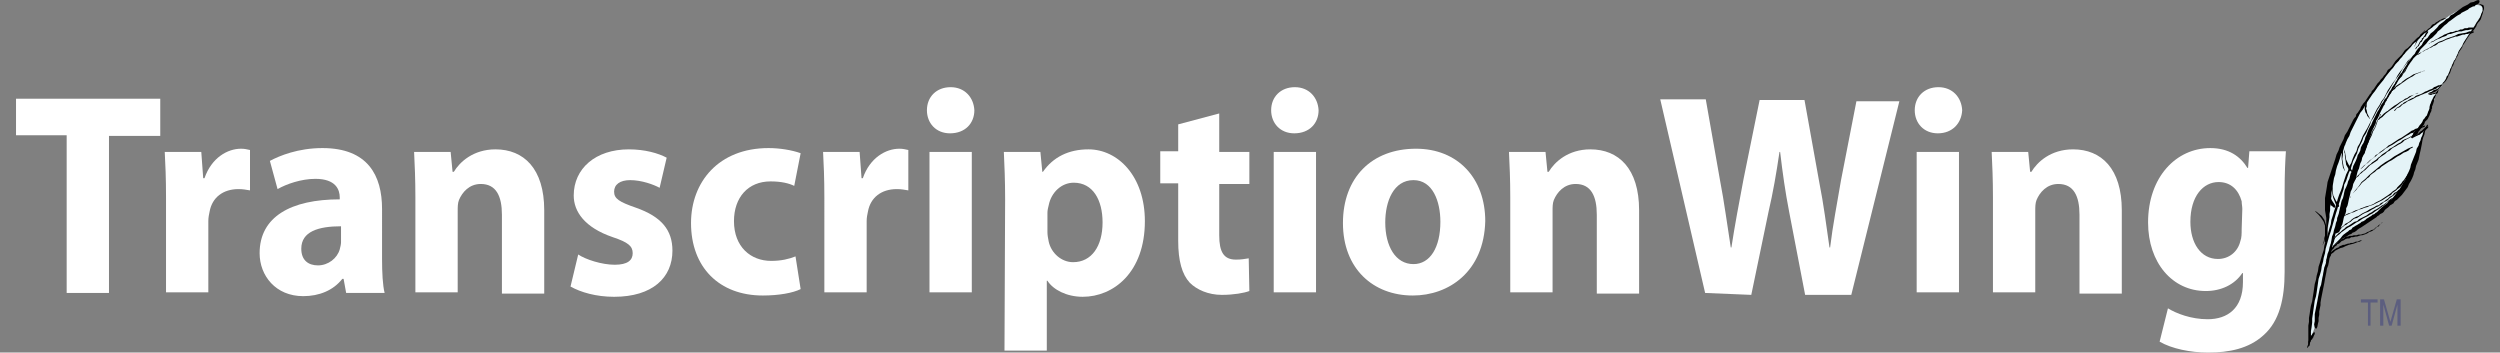
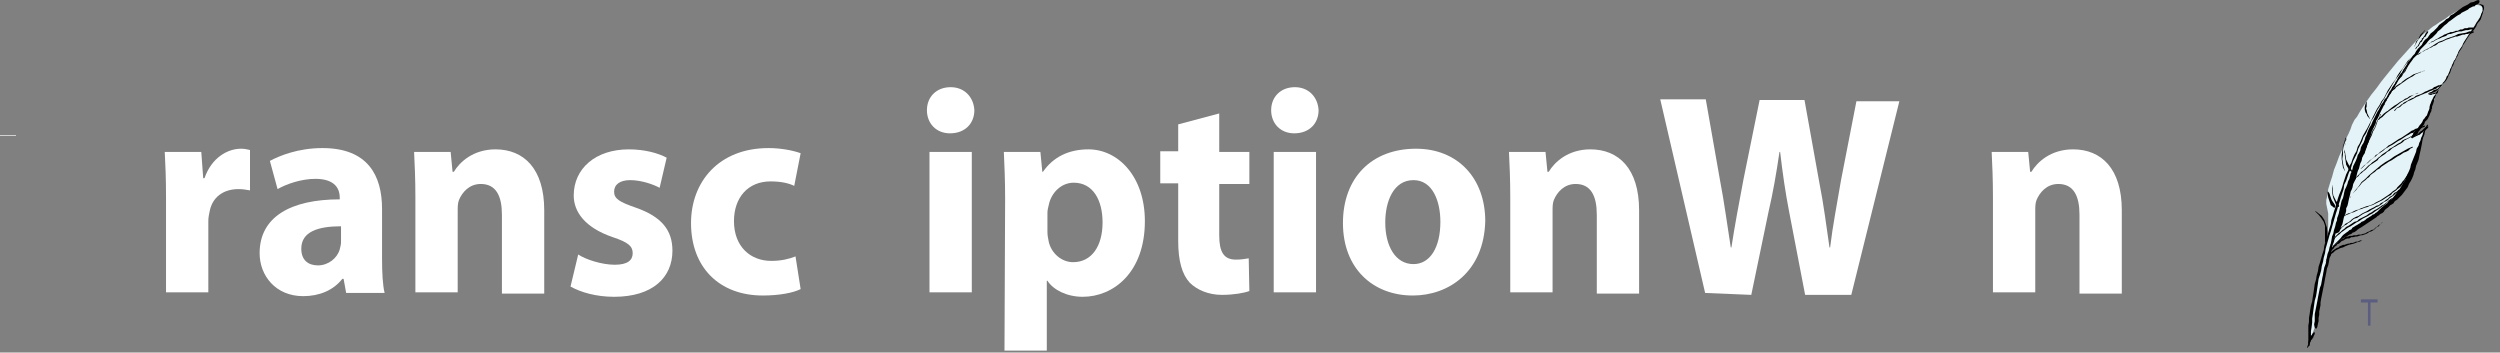
<svg xmlns="http://www.w3.org/2000/svg" version="1.1" id="Layer_1" x="0px" y="0px" viewBox="0 0 390 55" style="enable-background:new 0 0 390 55;" xml:space="preserve">
  <rect x="0" y="0" width="390" height="55" fill="#808080" stroke="none" />
  <style type="text/css">
	.st0{opacity:0.45;fill:#313780;enable-background:new    ;}
	.st1{fill:#FFFFFF;}
	.st2{fill:#E4F3F7;}
</style>
  <g>
    <path class="st0" d="M369.4,47.2h-1.1v-0.5h2.6v0.5h-1.1v3.6h-0.4V47.2L369.4,47.2z" />
-     <path class="st0" d="M372.7,50.8l-0.9-3.3v3.3h-0.5v-4.1h0.6l1,3.5l1-3.5h0.6v4.1H374v-3.3l-0.9,3.3H372.7z" />
  </g>
  <g>
-     <path class="st1" d="M10.4,21.1H2.5v-5.7H25v5.8h-8v24.5h-6.6V21.1z" />
+     <path class="st1" d="M10.4,21.1H2.5v-5.7v5.8h-8v24.5h-6.6V21.1z" />
    <path class="st1" d="M25.9,30.9c0-3.2-0.1-5.3-0.2-7.2h5.7l0.3,4.1h0.2c1.1-3.2,3.6-4.6,5.7-4.6c0.6,0,0.9,0.1,1.4,0.2v6.3   c-0.6-0.1-1.1-0.2-1.8-0.2c-2.4,0-4.1,1.3-4.5,3.5c-0.1,0.5-0.2,0.9-0.2,1.5v11.1h-6.6V30.9z" />
    <path class="st1" d="M59.6,40.4c0,2.1,0.1,4.1,0.4,5.3h-6l-0.4-2.2h-0.2c-1.4,1.8-3.6,2.7-6.1,2.7c-4.3,0-6.8-3.2-6.8-6.7   c0-5.7,4.9-8.4,12.5-8.4v-0.3c0-1.2-0.6-2.9-3.8-2.9c-2.2,0-4.5,0.8-5.9,1.6l-1.2-4.4c1.5-0.8,4.4-2,8.2-2c7.1,0,9.3,4.3,9.3,9.5   V40.4L59.6,40.4z M53.2,35.3c-3.5,0-6.2,0.8-6.2,3.5c0,1.8,1.1,2.6,2.6,2.6c1.6,0,3-1.1,3.4-2.5c0.1-0.4,0.2-0.8,0.2-1.1V35.3z" />
    <path class="st1" d="M64.8,30.7c0-2.7-0.1-5-0.2-7h5.7l0.3,3.1h0.2c0.9-1.5,3-3.5,6.5-3.5c4.4,0,7.6,3,7.6,9.5v13h-6.6V33.5   c0-2.9-0.9-4.8-3.3-4.8c-1.8,0-2.9,1.3-3.4,2.5c-0.2,0.5-0.2,1.1-0.2,1.7v12.7h-6.6V30.7L64.8,30.7z" />
    <path class="st1" d="M90.2,39.7c1.2,0.8,3.7,1.6,5.7,1.6s2.8-0.7,2.8-1.8S98,37.8,95.6,37c-4.4-1.5-6.1-4-6.1-6.5   c0-4.2,3.4-7.2,8.6-7.2c2.5,0,4.6,0.6,5.9,1.3l-1.1,4.7c-0.9-0.5-2.8-1.2-4.6-1.2c-1.6,0-2.5,0.7-2.5,1.8s0.8,1.6,3.4,2.5   c4,1.4,5.7,3.5,5.7,6.7c0,4.2-3.1,7.2-9.1,7.2c-2.8,0-5.2-0.7-6.8-1.6L90.2,39.7z" />
    <path class="st1" d="M124.9,45.1c-1.2,0.6-3.4,1-5.9,1c-6.8,0-11.2-4.4-11.2-11.3c0-6.4,4.3-11.7,12.1-11.7c1.7,0,3.6,0.3,5,0.8   l-1,5.1c-0.8-0.4-2-0.7-3.7-0.7c-3.5,0-5.7,2.5-5.7,6.2c0,4,2.6,6.2,5.8,6.2c1.6,0,2.8-0.3,3.8-0.7L124.9,45.1z" />
-     <path class="st1" d="M128.6,30.9c0-3.2-0.1-5.3-0.2-7.2h5.7l0.3,4.1h0.2c1.1-3.2,3.6-4.6,5.7-4.6c0.6,0,0.9,0.1,1.4,0.2v6.3   c-0.6-0.1-1.1-0.2-1.8-0.2c-2.4,0-4.1,1.3-4.5,3.5c-0.1,0.5-0.2,0.9-0.2,1.5v11.1h-6.6L128.6,30.9z" />
    <path class="st1" d="M148.2,20.8c-2.2,0-3.6-1.6-3.6-3.6c0-2.1,1.5-3.6,3.7-3.6s3.6,1.6,3.7,3.6C152,19.2,150.6,20.8,148.2,20.8   L148.2,20.8z M145,45.7v-22h6.6v21.9H145V45.7z" />
    <path class="st1" d="M156.8,31.1c0-2.9-0.1-5.3-0.2-7.4h5.7l0.3,3.1h0.1c1.6-2.3,4-3.5,7.1-3.5c4.6,0,8.8,4.2,8.8,11.2   c0,8-4.9,11.8-9.7,11.8c-2.5,0-4.6-1.1-5.5-2.5h-0.1v10.9h-6.6L156.8,31.1L156.8,31.1z M163.4,36.2c0,0.5,0.1,1,0.2,1.5   c0.4,1.8,2,3.2,3.8,3.2c2.9,0,4.6-2.5,4.6-6.2c0-3.5-1.5-6.2-4.5-6.2c-1.9,0-3.5,1.5-3.9,3.5c-0.1,0.4-0.2,0.8-0.2,1.2L163.4,36.2   L163.4,36.2z" />
    <path class="st1" d="M190.2,17.7v6h4.7v5h-4.7v8c0,2.6,0.7,3.8,2.6,3.8c0.9,0,1.3-0.1,2-0.2l0.1,5.1c-0.8,0.3-2.4,0.6-4.3,0.6   c-2.1,0-3.9-0.8-5-1.9c-1.2-1.3-1.8-3.4-1.8-6.5v-9H181v-5h2.8v-4.2L190.2,17.7z" />
    <path class="st1" d="M201.9,20.8c-2.2,0-3.6-1.6-3.6-3.6c0-2.1,1.5-3.6,3.7-3.6s3.6,1.6,3.7,3.6C205.7,19.2,204.3,20.8,201.9,20.8   L201.9,20.8z M198.7,45.7v-22h6.6v21.9h-6.6V45.7z" />
    <path class="st1" d="M220.4,46.1c-6.2,0-10.9-4.2-10.9-11.3s4.5-11.6,11.4-11.6c6.5,0,10.8,4.6,10.8,11.3   C231.5,42.4,226,46.1,220.4,46.1L220.4,46.1z M220.5,41.2c2.6,0,4.2-2.6,4.2-6.6c0-3.2-1.2-6.5-4.2-6.5c-3.1,0-4.4,3.3-4.4,6.6   C216.1,38.4,217.7,41.2,220.5,41.2L220.5,41.2z" />
    <path class="st1" d="M235.6,30.7c0-2.7-0.1-5-0.2-7h5.7l0.3,3.1h0.2c0.9-1.5,3-3.5,6.5-3.5c4.4,0,7.6,3,7.6,9.5v13h-6.6V33.5   c0-2.9-0.9-4.8-3.3-4.8c-1.8,0-2.9,1.3-3.4,2.5c-0.2,0.5-0.2,1.1-0.2,1.7v12.7h-6.6V30.7L235.6,30.7z" />
    <path class="st1" d="M266,45.7l-7-30.2h7.1l2.2,12.5c0.7,3.6,1.2,7.5,1.7,10.6h0.1c0.5-3.3,1.2-7,1.9-10.7l2.5-12.3h7l2.3,12.8   c0.7,3.5,1.1,6.8,1.6,10.2h0.1c0.4-3.4,1.1-6.9,1.7-10.5l2.4-12.3h6.7L288.8,46h-7.2l-2.5-13c-0.6-3.1-1-5.9-1.4-9.3h-0.1   c-0.5,3.4-1,6.3-1.7,9.3l-2.7,13L266,45.7L266,45.7z" />
-     <path class="st1" d="M302.3,20.8c-2.2,0-3.6-1.6-3.6-3.6c0-2.1,1.5-3.6,3.7-3.6s3.6,1.6,3.7,3.6C306,19.2,304.6,20.8,302.3,20.8   L302.3,20.8z M299,45.7v-22h6.6v21.9H299V45.7z" />
    <path class="st1" d="M310.9,30.7c0-2.7-0.1-5-0.2-7h5.7l0.3,3.1h0.2c0.9-1.5,3-3.5,6.5-3.5c4.4,0,7.6,3,7.6,9.5v13h-6.6V33.5   c0-2.9-0.9-4.8-3.3-4.8c-1.8,0-2.9,1.3-3.4,2.5c-0.2,0.5-0.2,1.1-0.2,1.7v12.7h-6.6V30.7L310.9,30.7z" />
-     <path class="st1" d="M356.4,42.4c0,4.2-0.8,7.7-3.3,9.9c-2.3,2.1-5.4,2.7-8.6,2.7c-2.8,0-5.7-0.6-7.6-1.7l1.3-5.2   c1.3,0.8,3.6,1.7,6.2,1.7c3.1,0,5.5-1.7,5.5-5.8v-1.4h-0.1c-1.2,1.8-3.3,2.8-5.7,2.8c-5.2,0-9-4.4-9-10.7c0-7.1,4.4-11.6,9.7-11.6   c2.9,0,4.7,1.3,5.8,3.1h0.1l0.2-2.6h5.7c-0.1,1.5-0.2,3.3-0.2,6.5V42.4C356.5,42.4,356.4,42.4,356.4,42.4z M349.8,32.6   c0-0.4-0.1-0.8-0.1-1.2c-0.5-1.8-1.7-3-3.6-3c-2.4,0-4.4,2.2-4.4,6.2c0,3.3,1.6,5.8,4.3,5.8c1.7,0,3.1-1.1,3.5-2.8   c0.2-0.5,0.2-1.2,0.2-1.8L349.8,32.6L349.8,32.6z" />
  </g>
  <g>
    <polygon class="st2" points="380.1,14.5 380,15 379.7,15.6 379.5,16.2 379.2,16.9 378.9,17.5 378.6,18.1 378.2,18.7 377.9,19    377.5,19.6 377.2,20 376.9,20.4 376.8,20.8 376.8,21 376.9,21.2 377,21.2 377.2,21.1 377.4,21 377.6,20.8 377.8,20.6 378,20.4    378.1,20.3 378.2,20.2 378.2,20.1 378.3,20.1 378.2,20.1 378.2,20.3 378.1,20.6 378,21 377.9,21.4 377.7,21.9 377.5,22.5    377.4,23.1 377.2,23.7 377,24.4 376.8,25 376.6,25.6 376.4,26.2 376.3,26.8 376.1,27.2 376,27.7 375.9,28.1 375.6,28.5 375.4,28.9    375.1,29.4 374.8,29.8 374.5,30.2 374,30.6 373.6,31 373.2,31.4 372.7,31.8 372.3,32.2 371.8,32.5 371.4,32.8 370.9,33.2    370.5,33.5 370.1,33.7 369.7,34 369.3,34.3 368.9,34.6 368.4,34.9 368,35.1 367.6,35.4 367.2,35.8 366.8,36 366.5,36.3 366.1,36.6    365.8,36.9 365.4,37.2 365.1,37.4 364.9,37.6 364.6,37.8 364.4,38 364.1,38.4 363.8,38.9 363.6,39.4 363.4,39.9 363.1,40.5    362.9,41 362.7,41.6 362.6,42.2 362.5,42.5 362.4,43 362.3,43.5 362.2,44.2 362.1,44.9 362,45.6 361.8,46.4 361.7,47.2 361.6,47.9    361.5,48.7 361.4,49.3 361.3,49.9 361.2,50.4 361.1,50.8 361.1,51 361.1,51.1 360.5,52.7 360.5,52.6 360.5,52.5 360.5,52.1    360.5,51.7 360.5,51.2 360.5,50.6 360.6,49.8 360.7,49 360.8,48 360.9,46.9 361.1,45.7 361.3,44.4 361.6,43.1 362,41.6 362.4,40    362.8,38.2 362.9,38.1 362.9,37.7 363,37 363.1,36.2 363.2,35.3 363.2,34.3 363.2,33.3 363,32.3 362.9,31.8 362.9,31.2 363.1,30.4    363.2,29.5 363.5,28.5 363.8,27.6 364.1,26.5 364.5,25.5 364.9,24.4 365.3,23.5 365.7,22.5 366,21.6 366.4,20.8 366.7,20.1    366.9,19.5 367.1,19.1 367.3,18.7 367.7,18.2 368.1,17.5 368.6,16.7 369.2,15.8 369.9,14.8 370.7,13.8 371.5,12.7 372.3,11.7    373.2,10.6 374.1,9.5 375,8.5 375.9,7.5 376.7,6.6 377.5,5.8 378.3,5.1 378.3,5.1 378.5,5 378.7,4.8 379,4.6 379.2,4.4 379.6,4.1    380.1,3.8 380.5,3.5 381,3.2 381.5,2.9 382,2.5 382.5,2.2 383,1.9 383.5,1.6 384,1.4 384.5,1.2 385.4,0.9 386.1,0.7 386.6,0.8    387.1,0.9 387.3,1.3 387.3,1.8 387,2.5 386.4,3.4 386.1,3.9 385.7,4.5 385.3,5.1 384.9,5.7 384.6,6.3 384.2,6.9 383.9,7.5    383.6,8.1 383.3,8.7 383,9.2 382.8,9.7 382.5,10.1 382.4,10.5 382.2,10.8 382.2,11.1 382.1,11.3 382,11.5 381.8,11.9 381.6,12.3    381.4,12.7 381.1,13.1 380.9,13.4 380.7,13.6 380.6,13.7 380.6,13.7 380.5,13.8 380.2,13.9 380,14 379.6,14.2 379.3,14.4 379,14.6    378.8,14.8  " />
-     <polygon points="362.3,38.3 362.6,37.7 362.7,37.2 362.9,36.6 363,36.1 363.1,35.5 363.2,35 363.3,34.5 363.4,33.9 363.4,33.4    363.5,32.8 363.5,32.3 363.6,31.8 363.6,31.2 363.7,30.7 363.7,30.1 363.8,29.6 363.9,29 364,28.4 364.1,27.8 364.3,27.2    364.4,26.6 364.6,25.9 364.8,25.4 365,24.8 365.2,24.1 365.5,23.6 365.7,22.9 365.9,22.4 366.2,21.7 366.5,21.2 366.7,20.6 367,20    367.3,19.4 367.6,18.8 367.9,18.2 368.2,17.6 368.6,17.1 369,16.4 369.3,15.9 369.7,15.3 370.1,14.7 370.5,14.2 370.9,13.6    371.3,13.1 371.8,12.5 372.2,11.9 372.6,11.4 373,10.9 373.3,10.6 373.5,10.3 373.7,10 373.9,9.8 374.2,9.5 374.4,9.2 374.7,8.9    374.9,8.6 375.1,8.4 375.3,8.1 375.6,7.8 375.9,7.5 376.1,7.3 376.3,7 376.6,6.7 376.9,6.5 377.2,6.2 377.4,6 377.7,5.7 378,5.4    378.2,5.2 378.6,5 378.8,4.7 379.1,4.5 379.4,4.3 379.7,4 380,3.8 380.2,3.6 380.5,3.4 380.7,3.2 381.1,3.1 381.4,2.9 381.5,2.9    381.5,2.8 381.5,2.8 381.4,2.8 381.1,2.9 380.9,3 380.7,3.1 380.5,3.2 380.2,3.4 380,3.5 379.8,3.7 379.5,3.8 379.3,4 379.1,4.3    378.8,4.5 378.6,4.7 378.3,4.9 378.1,5 377.9,5.2 377.6,5.4 377.4,5.7 377.1,5.9 376.8,6.2 376.6,6.4 376.3,6.7 376.1,7 375.9,7.2    375.6,7.5 375.3,7.7 375.1,7.9 374.9,8.2 374.7,8.5 374.4,8.8 374.2,9 373.9,9.3 373.7,9.5 373.5,9.8 373.3,10.1 373.1,10.4    372.8,10.7 372.5,10.9 372.3,11.3 372.1,11.6 371.9,11.8 371.7,12.1 371.4,12.4 371.2,12.7 370.9,13 370.7,13.3 370.5,13.6    370.3,13.9 370,14.2 369.9,14.5 369.7,14.7 369.5,15 369.3,15.3 369.1,15.6 368.9,15.9 368.7,16.1 368.5,16.4 368.3,16.7 368.2,17    368,17.3 367.8,17.6 367.6,17.8 367.5,18.2 367.3,18.4 367.1,18.7 366.8,19.3 366.5,19.9 366.2,20.5 365.8,21.1 365.6,21.7    365.3,22.3 365,22.9 364.8,23.5 364.5,24.1 364.3,24.8 364.1,25.4 363.9,26 363.7,26.6 363.5,27.2 363.3,27.8 363.1,28.4 363,29.1    362.9,29.7 362.8,30.3 362.7,30.9 362.7,31.6 362.7,32.2 362.7,32.8 362.8,33.4 362.9,34 362.9,34.6 362.9,35.2 362.9,35.8    362.8,36.4 362.6,37.1 362.5,37.7 362.3,38.3 362.3,38.3  " />
    <polygon points="376.1,9 375.6,9.5 375.2,10.1 374.8,10.7 374.4,11.2 374,11.8 373.7,12.4 373.3,12.9 372.9,13.5 372.5,14.1    372.2,14.7 371.9,15.3 371.5,15.8 371.2,16.4 370.8,17 370.5,17.6 370.2,18.2 369.9,18.8 369.6,19.4 369.3,20 369,20.5 368.6,21.2    368.4,21.7 368.1,22.4 367.8,22.9 367.6,23.6 367.3,24.1 367,24.8 366.8,25.4 366.5,25.9 366.3,26.6 366,27.2 365.8,27.8    365.6,28.4 365.4,29.1 365.2,29.7 364.9,30.4 364.7,31 364.5,31.7 364.3,32.4 364.1,33 363.9,33.7 363.7,34.3 363.6,35 363.4,35.6    363.2,36.3 363,37 362.8,37.6 362.6,38.3 362.5,39 362.3,39.6 362.1,40.3 361.9,41 361.7,41.6 361.6,42.3 361.4,43 361.3,43.6    361.1,44.3 361,45 360.9,45.7 360.8,46.3 360.7,47 360.5,47.7 360.4,48.3 360.3,49 360.2,49.6 360.2,50.2 360.1,50.8 360.1,51.4    360.1,52 360.1,52.7 360.1,53.2 360.1,53.9 360.1,54 360.2,54 360.3,53.9 360.3,53.8 360.4,53.1 360.5,52.4 360.5,51.7 360.6,51.1    360.7,50.3 360.7,49.7 360.8,49 360.9,48.3 361,47.6 361.1,46.9 361.3,46.2 361.4,45.6 361.5,44.9 361.6,44.2 361.7,43.5    361.9,42.9 362.1,42.2 362.2,41.5 362.4,40.8 362.5,40.2 362.7,39.5 362.8,38.8 363,38.1 363.2,37.4 363.4,36.7 363.6,36.1    363.8,35.4 364,34.7 364.2,34 364.4,33.3 364.6,32.7 364.8,32 365,31.4 365.2,30.7 365.4,30.1 365.6,29.5 365.7,28.8 366,28.2    366.2,27.6 366.4,27 366.7,26.4 366.9,25.7 367.1,25.1 367.4,24.5 367.7,23.9 367.9,23.2 368.2,22.6 368.5,22 368.7,21.4    369.1,20.8 369.4,20.1 369.7,19.5 369.9,18.9 370.3,18.3 370.6,17.7 370.9,17.1 371.3,16.5 371.6,15.9 372,15.3 372.3,14.7    372.7,14.1 373.1,13.4 373.4,12.9 373.8,12.3 374.1,11.9 374.4,11.5 374.6,11.1 374.9,10.6 375.2,10.2 375.5,9.8 375.8,9.4    376.1,9 376.1,9  " />
    <polygon points="371.3,17.9 371.1,18.4 370.8,18.9 370.6,19.5 370.4,20 370.1,20.4 369.9,21 369.6,21.5 369.4,22 369.2,22.5    369,23 368.7,23.6 368.5,24.1 368.3,24.6 368.1,25.1 367.9,25.6 367.7,26.2 367.5,26.7 367.2,27.2 367,27.7 366.8,28.2 366.6,28.7    366.4,29.2 366.2,29.7 366,30.2 365.8,30.7 365.6,31.2 365.4,31.7 365.2,32.2 365.1,32.7 364.9,33.3 364.8,33.8 364.6,34.3    364.4,34.8 364.3,35.3 364.1,35.9 364,36.4 363.8,36.9 363.7,37.5 363.6,38 363.4,38.6 363.3,39.1 363.1,39.6 363,40.1 362.9,40.7    362.8,41.2 362.6,41.7 362.5,42.2 362.4,42.8 362.3,43.3 362.2,43.8 362.1,44.4 361.9,44.9 361.8,45.4 361.7,45.9 361.6,46.4    361.5,47 361.4,47.5 361.3,48 361.2,48.5 361.1,49 361.1,49.6 361.1,50.1 361,50.6 361.1,51.1 361.2,51.2 361.3,51.3 361.4,51.2    361.5,51 361.6,50.5 361.7,50.1 361.7,49.6 361.8,49.1 361.8,48.6 361.9,48.1 362,47.6 362,47.2 362.1,46.6 362.2,46.1 362.3,45.6    362.4,45.1 362.5,44.6 362.6,44.1 362.7,43.5 362.8,43 362.9,42.5 363,41.9 363.2,41.4 363.3,40.9 363.4,40.3 363.6,39.8    363.7,39.3 363.8,38.7 363.9,38.2 364.1,37.7 364.2,37.2 364.3,36.6 364.5,36.1 364.6,35.5 364.8,35 364.9,34.5 365.1,34    365.2,33.5 365.4,32.9 365.5,32.4 365.7,32 365.8,31.4 366,30.9 366.2,30.5 366.4,29.9 366.6,29.4 366.8,28.8 367,28.3 367.2,27.8    367.4,27.3 367.7,26.8 367.8,26.3 368,25.7 368.2,25.2 368.4,24.7 368.6,24.1 368.9,23.7 369.1,23.1 369.3,22.6 369.5,22.1    369.8,21.5 370,21.1 370.2,20.5 370.5,20 370.7,19.5 370.9,18.9 371.1,18.4 371.4,17.9 371.4,17.8 371.3,17.8 371.3,17.8  " />
    <polygon points="360,54.2 360.1,54.1 360.2,53.9 360.2,53.8 360.3,53.7 360.3,53.5 360.4,53.4 360.5,53.2 360.5,53.1 360.6,53    360.7,52.9 360.8,52.7 360.9,52.6 360.9,52.5 361,52.3 361.1,52.1 361.1,52 361.1,51.9 361,51.8 360.9,51.9 360.8,52 360.6,52.3    360.4,52.5 360.3,52.8 360.2,53.1 360.1,53.3 360.1,53.7 360,53.9 359.9,54.2 359.9,54.2 359.9,54.3  " />
    <polygon points="371.7,16.9 371.8,16.6 372,16.3 372.1,16 372.3,15.7 372.4,15.4 372.6,15.1 372.7,14.8 373,14.5 373.1,14.2    373.3,13.9 373.5,13.6 373.6,13.3 373.8,13 374,12.7 374.2,12.4 374.4,12.1 374.6,11.8 374.8,11.5 375,11.3 375.2,10.9 375.4,10.6    375.6,10.4 375.8,10.1 376,9.8 376.3,9.4 376.5,9.1 376.8,8.8 377.1,8.5 377.4,8.1 377.6,7.7 377.9,7.4 378.2,7.1 378.5,6.8    378.8,6.4 379.1,6.1 379.4,5.9 379.7,5.6 380.1,5.2 380.3,4.9 380.7,4.6 381,4.3 381.3,4 381.7,3.7 382,3.4 382.3,3.2 382.7,2.9    383.1,2.6 383.4,2.4 383.6,2.3 383.8,2.2 384,2 384.2,1.9 384.4,1.8 384.6,1.7 384.8,1.6 385,1.5 385.2,1.3 385.4,1.2 385.6,1.1    385.8,1 386,1 386.2,0.8 386.4,0.7 386.6,0.6 386.7,0.5 386.8,0.3 386.8,0.1 386.6,0 386.3,0.1 385.9,0.3 385.4,0.4 385,0.7    384.6,0.9 384.2,1.1 383.8,1.4 383.5,1.6 383.1,1.9 382.7,2.2 382.3,2.4 382,2.8 381.6,3 381.3,3.3 380.9,3.6 380.5,3.9 380.2,4.3    379.9,4.6 379.6,4.9 379.2,5.2 378.9,5.6 378.7,5.9 378.3,6.2 378,6.6 377.8,7 377.5,7.3 377.2,7.6 376.9,8 376.7,8.4 376.4,8.7    376.1,9.1 375.9,9.4 375.6,9.7 375.5,10 375.3,10.3 375.1,10.6 374.9,10.9 374.7,11.3 374.5,11.5 374.3,11.8 374.1,12.1    373.9,12.5 373.7,12.8 373.6,13.1 373.4,13.4 373.2,13.7 373.1,14.1 372.8,14.3 372.7,14.7 372.5,15 372.4,15.3 372.2,15.6    372.1,16 371.9,16.3 371.8,16.6 371.7,17 371.6,17 371.7,17 371.7,17  " />
    <polygon points="386.8,0.7 387.1,0.9 387.3,1.2 387.3,1.7 387.1,2.1 386.9,2.7 386.6,3.2 386.3,3.6 386.1,4 385.8,4.4 385.5,4.9    385.2,5.3 384.9,5.8 384.6,6.2 384.3,6.7 384.1,7.2 383.8,7.6 383.6,7.9 383.5,8.1 383.4,8.4 383.3,8.6 383.2,8.8 383.1,9.1    383,9.3 382.8,9.5 382.7,9.8 382.6,10 382.5,10.3 382.4,10.5 382.3,10.7 382.2,10.9 382.1,11.2 382,11.4 381.9,11.7 381.7,11.9    381.6,12.2 381.5,12.4 381.3,12.7 381.1,12.9 381,13.1 380.8,13.3 380.6,13.5 380.4,13.7 380.2,13.9 379.9,14 379.6,14.1    379.4,14.3 379.1,14.4 378.9,14.5 378.8,14.6 378.8,14.6 378.8,14.6 378.9,14.6 379.4,14.5 379.9,14.3 380.3,14 380.7,13.6    381,13.2 381.4,12.8 381.7,12.4 381.9,12 382,11.7 382.2,11.4 382.3,11.1 382.4,10.8 382.5,10.5 382.7,10.2 382.8,9.9 382.9,9.6    383.1,9.3 383.2,9 383.4,8.7 383.5,8.4 383.7,8 383.9,7.7 384.1,7.4 384.2,7.1 384.4,6.8 384.6,6.5 384.7,6.3 384.9,6 385.1,5.7    385.3,5.4 385.5,5.2 385.7,4.9 385.9,4.7 386.1,4.4 386.3,4.1 386.4,3.8 386.6,3.5 386.8,3.3 387,3 387.1,2.7 387.2,2.4 387.3,2.1    387.4,1.7 387.5,1.4 387.5,1.1 387.4,0.8 387.1,0.7 386.8,0.6 386.8,0.6 386.8,0.6 386.8,0.6  " />
    <polygon points="373.6,17.3 373.9,16.9 374.4,16.7 374.8,16.3 375.2,16.1 375.6,15.8 376.1,15.6 376.5,15.4 377,15.1 377.3,15    377.5,14.9 377.7,14.8 378,14.7 378.2,14.6 378.5,14.5 378.7,14.4 378.9,14.3 379.1,14.2 379.4,14.1 379.6,14 379.9,13.9    380.1,13.8 380.3,13.6 380.6,13.5 380.8,13.4 380.9,13.4 380.9,13.3 380.9,13.2 380.8,13.2 380.6,13.3 380.4,13.3 380.2,13.4    380,13.5 379.7,13.6 379.5,13.8 379.3,13.9 379,14 378.8,14.1 378.6,14.2 378.3,14.3 378,14.5 377.8,14.6 377.6,14.7 377.3,14.8    377,14.9 376.8,15 376.6,15.2 376.3,15.3 376.1,15.4 375.9,15.5 375.6,15.7 375.4,15.8 375.2,15.9 375,16 374.8,16.2 374.6,16.3    374.4,16.5 374.1,16.7 373.9,16.8 373.7,17 373.5,17.2 373.5,17.2 373.5,17.2 373.5,17.3  " />
    <polygon points="366.7,28.7 366.9,28.5 367.1,28.2 367.4,28 367.6,27.7 367.9,27.5 368.1,27.2 368.4,27 368.6,26.8 369,26.5    369.2,26.3 369.5,26 369.7,25.8 370,25.6 370.3,25.4 370.6,25.2 370.9,25 371.1,24.7 371.5,24.4 371.8,24.2 372.1,24 372.4,23.7    372.8,23.5 373.1,23.2 373.4,23 373.8,22.8 374.1,22.6 374.5,22.4 374.8,22.2 375.1,21.9 375.5,21.7 375.9,21.5 376.2,21.3    376.2,21.3 376.3,21.3 376.2,21.2 376.2,21.2 375.9,21.4 375.5,21.6 375.2,21.7 374.8,21.9 374.5,22.2 374.1,22.4 373.8,22.6    373.5,22.8 373.2,23 372.8,23.2 372.5,23.5 372.2,23.7 371.9,23.9 371.6,24.1 371.3,24.4 371,24.6 370.7,24.9 370.4,25.1    370.1,25.3 369.8,25.6 369.5,25.8 369.3,26 369,26.3 368.7,26.6 368.4,26.8 368.1,27.1 367.9,27.3 367.6,27.6 367.3,27.9    367.1,28.1 366.9,28.4 366.6,28.7 366.7,28.7  " />
    <polygon points="368,26.7 368.2,26.4 368.5,26.2 368.8,25.9 369.1,25.6 369.4,25.4 369.7,25.1 369.9,24.9 370.3,24.6 370.6,24.4    370.9,24.1 371.2,23.9 371.5,23.7 371.8,23.5 372.1,23.2 372.5,23 372.8,22.8 373.2,22.6 373.5,22.4 373.8,22.2 374.1,22    374.5,21.8 374.8,21.6 375.1,21.4 375.4,21.2 375.8,21 376.1,20.8 376.5,20.7 376.8,20.4 377.2,20.2 377.5,20.1 377.9,19.9    378.2,19.8 378.3,19.7 378.3,19.6 378.3,19.6 378.2,19.6 377.9,19.7 377.5,19.8 377.2,20 376.8,20.1 376.5,20.3 376.2,20.4    375.8,20.7 375.5,20.9 375.2,21.1 374.9,21.3 374.6,21.5 374.2,21.7 373.9,21.9 373.6,22.1 373.3,22.3 373,22.5 372.6,22.7    372.3,23 372,23.2 371.6,23.5 371.3,23.7 371,24 370.6,24.2 370.4,24.5 370,24.8 369.7,25 369.4,25.3 369.1,25.6 368.8,25.8    368.5,26.1 368.2,26.4 368,26.7 367.9,26.7 367.9,26.7 367.9,26.7  " />
    <polygon points="378.8,14.7 378.9,14.7 379.1,14.8 379.3,14.8 379.5,14.7 379.7,14.7 379.9,14.6 380.1,14.6 380.3,14.5 380.3,14.5    380.3,14.4 380.3,14.4 380.3,14.4 380.1,14.4 379.9,14.5 379.7,14.5 379.5,14.6 379.4,14.6 379.2,14.6 379,14.6 378.8,14.6    378.8,14.7  " />
    <polygon points="380.4,14 380.2,14.2 380.1,14.4 380,14.6 379.9,14.8 379.7,15 379.6,15.2 379.5,15.4 379.4,15.6 379.3,15.8    379.2,16.1 379.1,16.3 379,16.7 379,16.9 378.9,17.2 378.8,17.4 378.7,17.7 378.6,18 378.4,18.2 378.2,18.5 378,18.7 377.9,19    377.7,19.3 377.5,19.5 377.3,19.8 377.2,20 377,20.2 376.8,20.3 376.7,20.5 376.5,20.7 376.4,21 376.3,21.1 376.2,21.3 376.1,21.5    376.2,21.5 376.3,21.6 376.4,21.5 376.6,21.4 376.8,21.2 377,21 377.2,20.8 377.3,20.5 377.5,20.3 377.6,20.1 377.8,19.9    377.9,19.7 378.1,19.5 378.2,19.3 378.3,19 378.5,18.8 378.7,18.6 378.8,18.4 378.9,18.2 379,18 379.1,17.7 379.2,17.5 379.3,17.3    379.3,17.1 379.4,16.9 379.4,16.6 379.5,16.4 379.6,16.1 379.7,15.8 379.7,15.5 379.9,15.2 380,14.9 380.1,14.6 380.3,14.4    380.4,14.1 380.4,14  " />
    <polygon points="376.6,21.4 376.8,21.3 377.2,21.1 377.5,21 377.7,20.8 378,20.6 378.2,20.4 378.5,20.2 378.7,20 378.8,19.9    378.8,19.8 378.8,19.7 378.7,19.7 378.5,19.8 378.3,19.9 378.2,20 378.1,20.1 378,20.2 377.9,20.3 377.8,20.4 377.6,20.5    377.5,20.6 377.4,20.7 377.3,20.8 377.2,20.9 377,21 376.8,21.1 376.7,21.2 376.6,21.3 376.6,21.3 376.5,21.4 376.5,21.4  " />
    <polygon points="378.6,19.5 378.4,19.9 378.2,20.3 378,20.7 377.9,21.1 377.7,21.5 377.6,21.9 377.4,22.3 377.3,22.7 377,23.2    376.9,23.7 376.7,24.2 376.5,24.7 376.3,25.2 376.1,25.7 376,26.2 375.8,26.7 375.6,27.1 375.4,27.6 375.2,28.1 374.9,28.5    374.7,28.9 374.4,29.4 374.1,29.8 373.8,30.2 373.5,30.6 373.2,31 372.7,31.3 372.4,31.7 372,32 371.5,32.4 371.2,32.7 370.8,33.1    370.7,33.3 370.7,33.4 370.8,33.5 370.9,33.4 371.2,33.3 371.4,33.1 371.7,32.9 371.9,32.8 372.1,32.6 372.3,32.5 372.5,32.4    372.7,32.2 372.9,32 373.1,31.9 373.4,31.7 373.5,31.5 373.7,31.3 373.9,31.2 374.1,31 374.3,30.8 374.7,30.4 375,30 375.3,29.6    375.6,29.2 375.8,28.7 376.1,28.2 376.3,27.8 376.5,27.3 376.6,26.9 376.8,26.4 376.9,25.9 377.1,25.4 377.3,24.9 377.4,24.4    377.5,23.9 377.6,23.5 377.7,23 377.8,22.5 377.9,21.9 378,21.5 378.2,21 378.3,20.5 378.5,20 378.8,19.5 378.8,19.5 378.7,19.4    378.7,19.5  " />
    <polygon points="362.8,40.9 363,40.6 363.2,40.2 363.5,40 363.7,39.6 364,39.4 364.3,39.1 364.7,38.9 365.1,38.7 365.5,38.6    365.9,38.4 366.4,38.2 366.8,38.1 367.2,38 367.7,37.8 368.1,37.7 368.5,37.5 368.5,37.5 368.5,37.5 368.5,37.5 368.5,37.5    368.2,37.5 368,37.6 367.8,37.7 367.5,37.7 367.3,37.8 367,37.9 366.7,37.9 366.5,38 366.3,38 366,38.1 365.7,38.2 365.5,38.2    365.3,38.3 365,38.4 364.8,38.6 364.5,38.7 364.2,38.9 363.9,39.1 363.6,39.4 363.4,39.6 363.2,40 363,40.3 362.9,40.6 362.8,40.9    362.8,41  " />
    <polygon points="371.6,34.7 371.4,34.9 371.1,35.1 370.9,35.3 370.6,35.5 370.3,35.8 369.9,35.9 369.6,36.1 369.3,36.2 369,36.4    368.6,36.5 368.3,36.6 367.9,36.6 367.6,36.7 367.2,36.7 366.9,36.8 366.5,36.8 366.3,36.9 366,36.9 365.8,37 365.6,37.2    365.3,37.3 365.1,37.5 364.9,37.6 364.8,37.7 364.6,37.9 364.4,38 364.2,38.2 364,38.3 363.9,38.5 363.7,38.7 363.6,38.9 363.6,39    363.5,39.1 363.6,39.2 363.6,39.2 363.7,39.1 363.9,38.9 364.1,38.7 364.2,38.5 364.5,38.3 364.6,38.1 364.9,38 365.1,37.8    365.3,37.6 365.6,37.5 365.9,37.3 366.2,37.2 366.5,37.2 366.8,37 367.1,37 367.5,36.9 367.7,36.9 368,36.8 368.3,36.7 368.5,36.7    368.8,36.6 369.1,36.5 369.3,36.4 369.6,36.2 369.9,36.1 370.1,36 370.4,35.8 370.6,35.6 370.8,35.4 371.1,35.3 371.2,35.1    371.4,34.9 371.7,34.7 371.7,34.7  " />
    <polygon points="364.1,38.3 364.3,38.1 364.6,37.9 365,37.7 365.2,37.4 365.5,37.2 365.8,37 366.2,36.8 366.5,36.6 366.8,36.5    367,36.3 367.3,36.2 367.6,36 367.8,35.8 368.1,35.6 368.3,35.5 368.6,35.3 368.9,35.1 369.2,34.9 369.5,34.7 369.8,34.5    370.1,34.3 370.4,34.1 370.7,33.9 370.9,33.7 371.1,33.6 371.3,33.4 371.5,33.3 371.7,33.2 371.9,33 372,32.8 372.2,32.6    372.3,32.5 372.3,32.3 372.3,32.2 372.2,32.2 372.1,32.3 371.9,32.4 371.6,32.6 371.4,32.7 371.1,32.9 370.9,33.1 370.6,33.2    370.4,33.4 370.1,33.5 369.9,33.7 369.7,33.8 369.4,34 369.2,34.1 369,34.3 368.7,34.5 368.4,34.6 368.2,34.8 368,34.9 367.7,35.1    367.5,35.2 367.2,35.4 367,35.5 366.8,35.8 366.5,35.9 366.3,36.1 366,36.3 365.6,36.6 365.4,36.8 365.1,37.2 364.9,37.4    364.6,37.7 364.3,38 364,38.3 364,38.3 364,38.3 364,38.3  " />
    <polygon points="363.7,38.1 363.8,37.8 364.1,37.4 364.3,37.1 364.6,36.8 365,36.5 365.3,36.2 365.6,36 366,35.7 366.3,35.5    366.7,35.3 367,35.1 367.3,34.9 367.6,34.7 368,34.5 368.3,34.3 368.6,34.1 369,33.9 369.4,33.7 369.7,33.5 370.1,33.3 370.5,33    370.8,32.8 371.1,32.6 371.5,32.3 371.8,32.1 372.2,31.8 372.5,31.5 372.8,31.3 373.2,31 373.5,30.8 373.8,30.5 374.1,30.2    374.1,30.2 374.1,30.2 374.1,30.2 374.1,30.2 373.7,30.5 373.4,30.8 373,31 372.6,31.3 372.3,31.6 371.9,31.9 371.5,32.1    371.1,32.4 370.8,32.6 370.4,32.8 370,33.1 369.6,33.3 369.2,33.6 368.8,33.8 368.4,34 368,34.2 367.7,34.5 367.3,34.6 367,34.8    366.7,35 366.4,35.2 366,35.4 365.7,35.7 365.4,35.9 365.1,36.2 364.8,36.4 364.5,36.7 364.3,36.9 364.1,37.2 363.9,37.5    363.7,37.8 363.6,38.1 363.6,38.2 363.6,38.2 363.7,38.2  " />
    <polygon points="364.2,36.4 364.3,36.3 364.4,36.2 364.5,36.1 364.6,36.1 364.8,36 364.9,35.9 365,35.8 365.2,35.7 365.3,35.5    365.5,35.4 365.7,35.2 365.9,35.1 366.1,35 366.3,34.8 366.5,34.7 366.7,34.6 367,34.3 367.3,34.1 367.7,34 368,33.8 368.3,33.6    368.6,33.4 369,33.2 369.3,33.1 369.7,32.9 370,32.7 370.4,32.5 370.7,32.3 371,32.2 371.3,32 371.6,31.8 371.9,31.5 372.2,31.4    372.5,31.2 372.8,30.9 373.1,30.7 373.4,30.5 373.7,30.2 374,30 374.2,29.8 374.3,29.7 374.3,29.6 374.3,29.6 374.2,29.6    373.9,29.9 373.5,30.1 373.2,30.5 372.8,30.7 372.5,31 372.2,31.2 371.8,31.5 371.4,31.7 371.1,32 370.7,32.1 370.4,32.3 370,32.5    369.6,32.7 369.3,32.9 368.9,33.1 368.5,33.3 368.2,33.5 367.9,33.7 367.6,33.8 367.2,34 366.9,34.2 366.6,34.5 366.3,34.7    365.9,34.9 365.7,35.1 365.5,35.3 365.3,35.4 365.1,35.6 364.8,35.8 364.6,36 364.4,36.2 364.2,36.4 364.2,36.4 364.2,36.4  " />
    <polygon points="365.2,34 365.6,33.8 365.9,33.6 366.4,33.4 366.8,33.2 367.2,33.1 367.6,32.9 368,32.7 368.4,32.6 368.9,32.4    369.3,32.3 369.7,32.1 370.1,32 370.5,31.8 370.9,31.6 371.3,31.4 371.7,31.2 372,31 372.3,30.8 372.6,30.6 373,30.4 373.2,30.1    373.5,29.9 373.8,29.7 374,29.5 374.4,29.2 374.6,29 374.8,28.7 375,28.4 375.2,28.1 375.4,27.8 375.6,27.6 375.8,27.2 375.8,27.2    375.8,27.1 375.8,27.1 375.6,27.2 375.4,27.5 375.2,27.8 375,28.1 374.8,28.3 374.6,28.6 374.3,28.9 374,29.2 373.8,29.5    373.5,29.7 373.2,29.9 373,30.1 372.6,30.4 372.3,30.6 372,30.8 371.7,31 371.4,31.2 371,31.4 370.6,31.6 370.3,31.8 369.8,32    369.5,32.1 369.1,32.2 368.6,32.4 368.3,32.5 367.9,32.7 367.5,32.8 367.1,33 366.7,33.2 366.3,33.3 365.9,33.5 365.5,33.7    365.2,33.9 365.2,34 365.1,34 365.1,34.1  " />
    <polygon points="366.6,30.9 366.8,30.5 367,30.2 367.3,29.9 367.6,29.6 367.8,29.3 368.1,29 368.4,28.6 368.6,28.4 369,28.1    369.3,27.8 369.6,27.6 369.8,27.3 370.2,27 370.5,26.8 370.8,26.5 371.2,26.3 371.5,26 371.8,25.8 372.1,25.6 372.4,25.4    372.7,25.2 373.1,25 373.4,24.8 373.7,24.6 374,24.4 374.4,24.2 374.7,24 375,23.8 375.3,23.7 375.7,23.5 376,23.2 376.4,23    376.4,23 376.4,22.9 376.4,22.9 376.3,22.9 375.6,23.2 374.9,23.6 374.2,24 373.5,24.4 372.8,24.9 372.1,25.3 371.4,25.8    370.8,26.3 370.2,26.8 369.6,27.3 369,27.9 368.4,28.4 368,29 367.5,29.6 367,30.2 366.6,30.8 366.6,30.8 366.6,30.8  " />
    <polygon points="375.5,10.4 375.3,10.7 375.1,11.1 374.8,11.5 374.5,11.8 374.2,12.2 374,12.6 373.7,12.9 373.5,13.2 373.2,13.6    373,14 372.7,14.4 372.5,14.8 372.3,15.2 372,15.5 371.8,15.9 371.5,16.3 371.3,16.7 371.1,17.1 370.9,17.4 370.7,17.8 370.5,18.2    370.3,18.6 370.1,19 369.9,19.5 369.7,19.8 369.5,20.2 369.3,20.7 369.2,21 369,21.4 368.9,21.8 368.7,22.3 368.5,22.6 368.3,23    368.2,23.5 368,23.9 367.8,24.2 367.7,24.6 367.5,25.1 367.3,25.5 367.1,25.9 367,26.3 366.9,26.7 366.7,27.1 366.6,27.5    366.5,27.9 366.3,28.3 366.2,28.7 366,29.2 365.8,29.6 365.7,30 365.6,30.5 365.5,30.9 365.3,31.3 365.2,31.7 365.1,32.2 365,32.6    364.9,33.1 364.8,33.5 364.6,34 364.6,34.5 364.5,34.9 364.4,35.3 364.3,35.8 364.3,36.3 364.4,36.4 364.5,36.4 364.7,36.3    364.9,36.2 365.1,35.8 365.2,35.4 365.4,35 365.5,34.6 365.6,34.1 365.7,33.7 365.9,33.3 366,32.9 366,32.5 366.2,32.1 366.3,31.7    366.4,31.2 366.5,30.8 366.6,30.4 366.7,29.9 366.9,29.5 367,29.2 367.1,28.7 367.3,28.3 367.5,27.9 367.6,27.5 367.7,27.1    367.8,26.7 368,26.3 368.1,25.9 368.2,25.5 368.4,25.1 368.5,24.6 368.7,24.2 368.9,23.9 369,23.5 369.2,23 369.3,22.6 369.5,22.2    369.6,21.8 369.7,21.4 369.9,21 370,20.5 370.2,20.1 370.4,19.7 370.6,19.3 370.7,18.8 370.9,18.5 371.1,18.1 371.3,17.6    371.5,17.2 371.7,16.8 371.9,16.4 372.1,16 372.3,15.6 372.5,15.3 372.8,14.8 373,14.5 373.2,14.1 373.5,13.7 373.7,13.3 373.9,13    374.1,12.6 374.4,12.2 374.7,11.9 374.9,11.5 375.2,11.2 375.4,10.8 375.6,10.4 375.6,10.4 375.6,10.3 375.6,10.3  " />
    <polygon points="376.7,8.8 377,8.6 377.3,8.5 377.6,8.3 377.8,8.1 378.1,8 378.4,7.8 378.7,7.7 379,7.5 379.3,7.4 379.6,7.2    379.9,7.1 380.2,6.9 380.4,6.7 380.7,6.6 381,6.5 381.4,6.3 381.6,6.2 381.9,6.1 382.2,6 382.4,5.9 382.8,5.8 383,5.7 383.3,5.7    383.6,5.6 383.9,5.5 384.2,5.4 384.5,5.4 384.7,5.3 385,5.3 385.2,5.2 385.6,5.2 385.8,5.1 385.9,5.1 385.9,5 385.9,4.9 385.9,4.9    385.2,4.9 384.7,5.1 384.1,5.2 383.5,5.3 382.9,5.6 382.3,5.8 381.7,6 381.1,6.3 380.5,6.5 380,6.8 379.4,7.2 378.9,7.5 378.3,7.8    377.8,8.1 377.2,8.4 376.7,8.8 376.7,8.8  " />
    <polygon points="378.9,6.9 379.1,6.7 379.3,6.6 379.6,6.5 379.9,6.3 380.1,6.2 380.3,6.1 380.6,6 380.8,5.9 381,5.8 381.3,5.7    381.6,5.6 381.8,5.4 382.1,5.3 382.3,5.3 382.6,5.2 382.9,5.1 383.2,5 383.6,4.9 384,4.9 384.3,4.8 384.7,4.7 385,4.7 385.4,4.6    385.8,4.6 385.9,4.6 385.9,4.5 386,4.4 385.9,4.4 385.8,4.3 385.7,4.3 385.5,4.3 385.4,4.3 385.2,4.3 385.1,4.3 384.9,4.4    384.8,4.4 384.5,4.4 384.3,4.5 384.1,4.6 383.8,4.6 383.6,4.7 383.4,4.8 383.1,4.8 382.9,4.9 382.6,5 382.3,5 382.1,5.1 381.8,5.2    381.6,5.3 381.3,5.4 381,5.6 380.8,5.7 380.6,5.8 380.3,6 380.1,6.1 379.9,6.2 379.6,6.4 379.3,6.5 379.1,6.7 378.9,6.8 378.9,6.8    378.9,6.9 378.9,7  " />
    <polygon points="361.2,33 361.7,33.5 362.1,34 362.5,34.6 362.7,35.2 362.7,35.5 362.7,35.8 362.7,36.1 362.7,36.4 362.7,36.7    362.7,37 362.7,37.4 362.7,37.7 362.7,37.8 362.8,37.8 362.9,37.7 363,37.6 363.1,36.9 363.1,36.2 363,35.5 362.8,34.9 362.6,34.3    362.2,33.7 361.7,33.3 361.2,32.9 361.2,32.9 361.2,32.9  " />
    <polygon points="363.8,28.4 363.8,28.9 363.8,29.4 363.8,29.9 363.9,30.5 364,30.9 364.2,31.4 364.4,31.9 364.8,32.3 364.8,32.3    364.9,32.2 364.9,32.2 364.9,32.1 364.7,31.7 364.4,31.3 364.2,30.9 364,30.5 363.9,29.9 363.9,29.4 363.8,28.8 363.8,28.3    363.8,28.3 363.8,28.3 363.8,28.3  " />
    <polygon points="363.1,30.1 363.2,30.8 363.4,31.4 363.6,32 364.1,32.4 364.2,32.4 364.3,32.3 364.3,32.2 364.3,32.1 364.2,31.9    364,31.6 363.8,31.3 363.7,31.1 363.6,30.8 363.5,30.5 363.4,30.2 363.2,29.9 363.2,29.9 363.1,29.9 363.1,30  " />
    <polygon points="376.4,7.7 376.5,7.5 376.6,7.3 376.7,7.2 376.8,7 376.9,6.8 377,6.6 377.1,6.4 377.2,6.3 377.3,6.1 377.5,5.9    377.6,5.7 377.7,5.6 377.8,5.4 378,5.2 378.1,5 378.2,4.9 378.3,4.8 378.3,4.8 378.2,4.7 378.2,4.8 377.9,5.1 377.6,5.4 377.4,5.8    377.2,6.2 376.9,6.5 376.8,6.9 376.6,7.3 376.4,7.7 376.4,7.7  " />
    <polygon points="376.8,7.7 377,7.5 377.1,7.3 377.3,7.2 377.4,7 377.5,6.8 377.6,6.6 377.8,6.5 377.9,6.3 378,6.1 378.1,6    378.2,5.8 378.4,5.7 378.5,5.5 378.6,5.3 378.7,5.2 378.8,5 378.8,4.9 378.8,4.9 378.7,4.9 378.6,4.9 378.5,5.1 378.4,5.2    378.3,5.4 378.2,5.6 378.1,5.7 378,5.9 377.8,6 377.8,6.2 377.6,6.4 377.5,6.5 377.4,6.7 377.3,6.9 377.2,7.1 377,7.3 376.9,7.4    376.8,7.6 376.8,7.7  " />
    <polygon points="365.8,26.6 365.6,26 365.5,25.4 365.4,24.8 365.5,24.1 365.5,23.5 365.6,22.8 365.8,22.2 366,21.5 365.9,21.5    365.9,21.4 365.9,21.5 365.9,21.5 365.7,22.2 365.5,22.8 365.4,23.5 365.3,24.2 365.3,24.8 365.4,25.5 365.5,26.1 365.8,26.7    365.8,26.7 365.8,26.7 365.8,26.7  " />
    <polygon points="366.1,21.5 365.9,21.9 365.9,22.2 365.8,22.6 365.8,22.9 365.8,23.3 365.7,23.7 365.8,24 365.8,24.3 365.9,25    366,25.7 366.4,26.4 366.8,26.8 366.9,26.8 366.9,26.8 367,26.7 366.9,26.6 366.6,26.1 366.3,25.5 366,24.9 365.9,24.2 365.8,23.6    365.8,22.8 365.9,22.2 366.1,21.5 366.1,21.5  " />
    <polygon points="369.7,18.5 369.6,18.5 369.5,18.3 369.3,18.1 369.2,17.8 369,17.5 368.9,17.1 368.9,16.7 369,16.3 369.1,16    369.2,15.8 369.2,15.8 369.2,15.9 369.2,16 369.2,16.2 369.2,16.3 369.2,16.6 369.1,16.9 369.2,17.2 369.3,17.7  " />
    <polygon points="373.2,14.2 373.2,14.2 373.3,14.1 373.4,14 373.6,13.9 373.8,13.6 374.1,13.4 374.4,13.2 374.8,12.9 375.1,12.7    375.5,12.4 376,12.1 376.4,11.9 376.8,11.6 377.3,11.4 377.8,11.2 378.2,11 378.2,11 378.2,11.1 378.1,11.1 377.9,11.1 377.8,11.2    377.6,11.2 377.4,11.3 377.1,11.4 376.8,11.5 376.5,11.6 376.2,11.8 375.9,12 375.5,12.2 375.2,12.4 374.8,12.7 374.5,13 374.4,13    374.1,13.2 373.8,13.4 373.6,13.6 373.3,13.9 373.1,14.1 373,14.2  " />
    <polygon points="371.1,18.7 371.1,18.7 371.2,18.6 371.4,18.4 371.6,18.3 371.9,18 372.2,17.7 372.6,17.4 373,17.1 373.5,16.8    374,16.4 374.5,16 375,15.7 375.6,15.4 376.2,15 376.7,14.7 377.3,14.5 377.3,14.5 377.2,14.5 377.1,14.5 376.9,14.6 376.7,14.7    376.5,14.8 376.2,14.9 375.9,15 375.5,15.3 375.2,15.4 374.8,15.7 374.4,15.9 374,16.2 373.5,16.5 373.1,16.8 372.6,17.2    372.5,17.3 372.3,17.4 371.9,17.7 371.5,18.1 371.2,18.3 371,18.6 370.9,18.7  " />
  </g>
</svg>